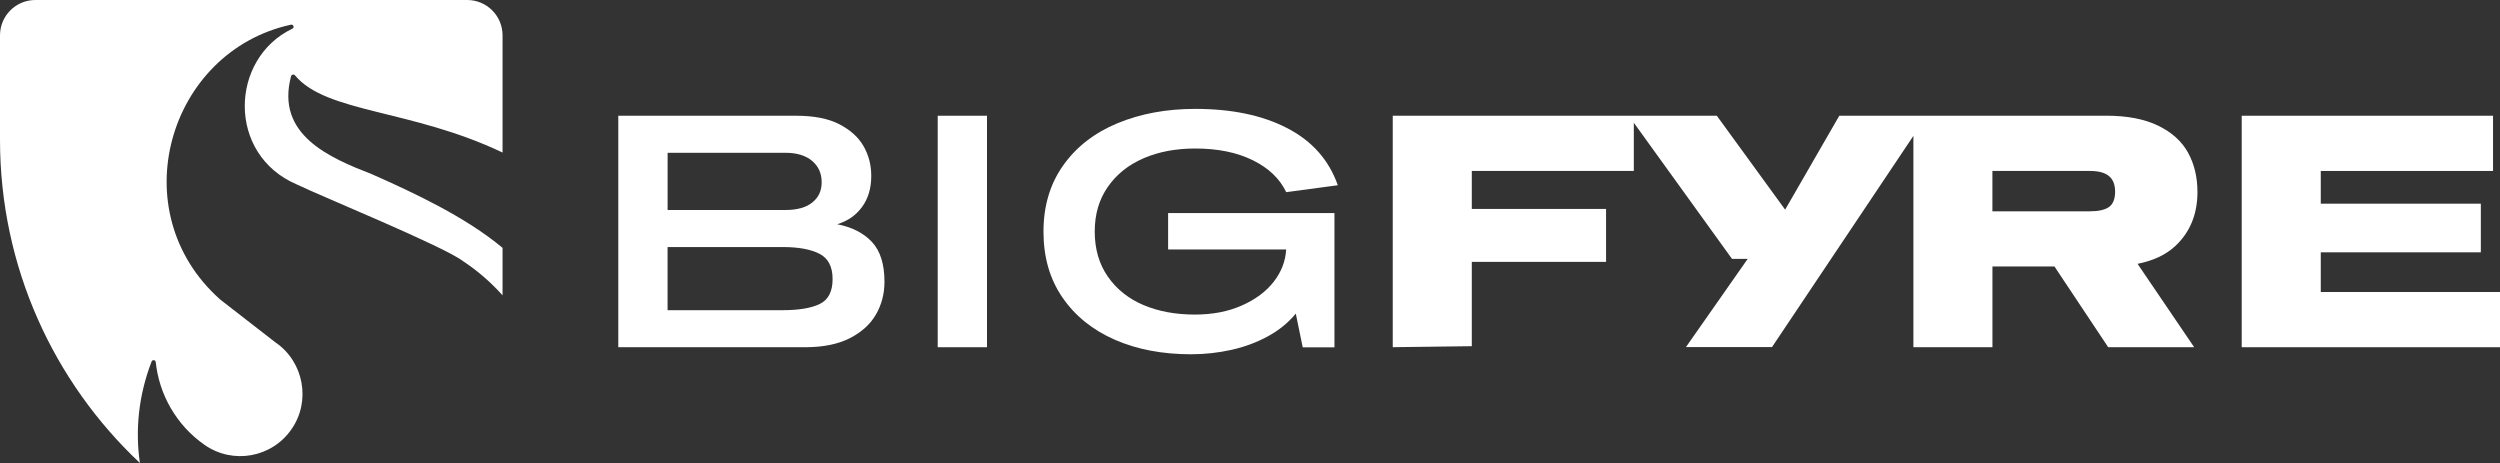
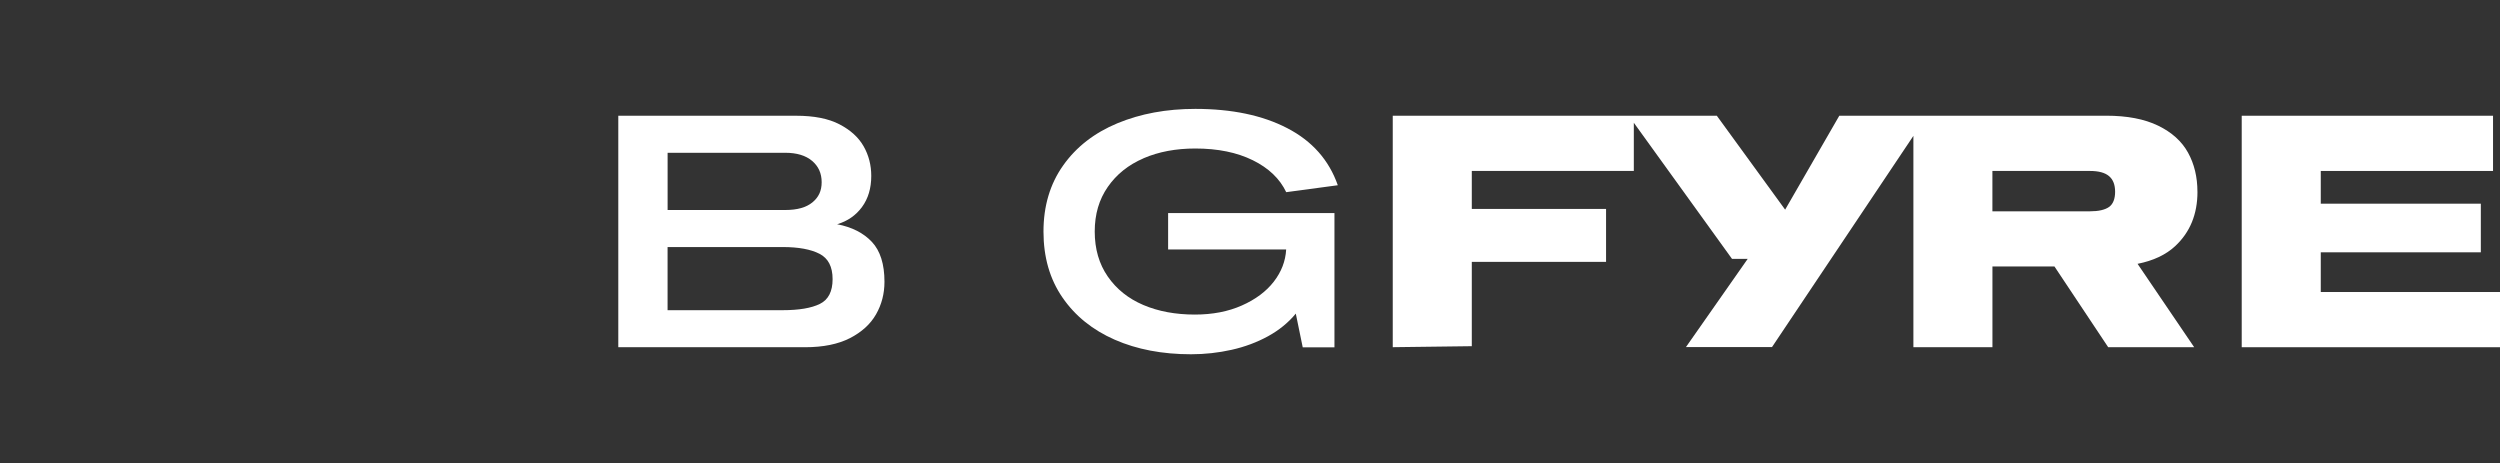
<svg xmlns="http://www.w3.org/2000/svg" id="Layer_2" data-name="Layer 2" viewBox="0 0 649.29 120.24">
  <rect x="0" y="0" width="649.29" height="120.24" fill="#333333" stroke="none" />
  <defs>
    <style>
      .cls-1 {
        fill: #fff;
      }
    </style>
  </defs>
  <g id="Layer_1-2" data-name="Layer 1">
    <g>
      <g>
        <path class="cls-1" d="M570.71,49.81c0-3.83-.82-7.23-2.45-10.18-1.63-2.95-4.22-5.28-7.77-7-3.55-1.72-8.04-2.58-13.48-2.58h-46.56,0s-22.75,0-22.75,0l-14.07,24.4-17.75-24.4h-22.88,0s-61.28,0-61.28,0v60.12l20.53-.26v-21.9h34.87v-13.74h-34.87v-9.88h42.08v-12.51l25.5,35.35h4.08l-16.04,22.91h22.35l36.72-54.85v54.88h20.53v-20.96h16.11l13.95,20.96h22.33l-14.7-21.65c4.08-.81,7.34-2.34,9.76-4.59,3.86-3.58,5.8-8.29,5.8-14.13ZM517.46,44.4h25.34c2.23,0,3.88.44,4.94,1.33,1.06.89,1.59,2.25,1.59,4.08s-.53,3.21-1.59,3.95c-1.06.74-2.71,1.12-4.94,1.12h-25.34v-10.48Z" />
        <polygon class="cls-1" points="602.74 75.84 602.74 65.53 644.31 65.53 644.31 52.9 602.74 52.9 602.74 44.4 647.48 44.4 647.48 30.06 582.21 30.06 582.21 90.18 649.29 90.18 649.29 75.84 602.74 75.84" />
        <path class="cls-1" d="M217.44,58.23c2.69-.8,4.84-2.29,6.44-4.47,1.6-2.18,2.4-4.87,2.4-8.07,0-2.8-.66-5.37-1.98-7.69-1.32-2.32-3.41-4.22-6.27-5.71-2.86-1.49-6.61-2.23-11.25-2.23h-46.2v60.12h48.52c4.69,0,8.57-.79,11.64-2.36,3.06-1.57,5.33-3.64,6.78-6.18,1.46-2.55,2.19-5.37,2.19-8.46,0-4.58-1.09-8.03-3.26-10.35-2.18-2.32-5.18-3.85-9.02-4.59ZM173.38,39.68h30.57c2.98,0,5.3.7,6.96,2.1,1.66,1.4,2.49,3.25,2.49,5.54s-.8,3.92-2.4,5.24c-1.6,1.32-3.95,1.98-7.04,1.98h-30.57v-14.86ZM212.93,78.93c-2.2,1.09-5.43,1.63-9.66,1.63h-29.89v-16.4h29.89c4.12,0,7.31.59,9.58,1.76,2.26,1.17,3.39,3.36,3.39,6.57s-1.1,5.35-3.31,6.44Z" />
-         <rect class="cls-1" x="243.54" y="30.06" width="12.8" height="60.12" />
        <path class="cls-1" d="M297,41.1c3.92-1.69,8.4-2.53,13.44-2.53,5.84,0,10.82,1.02,14.94,3.05,4.12,2.03,7.01,4.8,8.67,8.29l13.4-1.8c-2.29-6.53-6.66-11.47-13.1-14.81-6.44-3.35-14.41-5.02-23.92-5.02-7.5,0-14.24,1.25-20.23,3.74-5.98,2.49-10.68,6.14-14.08,10.95-3.41,4.81-5.11,10.54-5.11,17.18s1.64,12.35,4.94,17.13c3.29,4.78,7.82,8.43,13.57,10.95,5.75,2.52,12.35,3.78,19.8,3.78,3.61,0,7.13-.39,10.56-1.16,3.44-.77,6.58-1.95,9.45-3.52,2.86-1.57,5.27-3.53,7.21-5.88l1.8,8.76h8.24v-34.87h-43.2v9.45h30.66c-.17,3.04-1.25,5.83-3.22,8.37-1.98,2.55-4.74,4.61-8.29,6.18-3.55,1.58-7.62,2.36-12.19,2.36-5.04,0-9.51-.83-13.4-2.49-3.89-1.66-6.97-4.12-9.23-7.39-2.26-3.26-3.39-7.16-3.39-11.68s1.13-8.33,3.39-11.59c2.26-3.26,5.35-5.74,9.28-7.43Z" />
      </g>
-       <path class="cls-1" d="M39.37,93.9c.21-.55,1.02-.45,1.08.14.87,8.37,5.32,16.38,12.7,21.52,7.34,5.11,17.42,3.3,22.52-4.03,5.15-7.33,3.21-17.54-4.03-22.53l-.04-.02c-2.91-2.26-11.59-8.99-14.38-11.16l-.03-.03C31.42,54.91,43.71,13.36,75.56,6.41c.64-.14.98.76.38,1.04-16.29,7.75-17.09,32.71,1.18,40.47,6.31,3.06,38.08,16.03,43.13,19.9,3.78,2.49,7.23,5.49,10.27,8.88v-12.33c-9.56-7.99-22.96-14.27-33.78-19.06-11.21-4.36-25.19-10.29-21.15-25.51.12-.45.72-.59,1.02-.23,8.15,9.8,30.2,8.75,53.91,20.05V9.18c0-5.07-4.11-9.18-9.18-9.18H9.18C4.11,0,0,4.11,0,9.18v27.09c0,33.11,13.97,62.95,36.33,83.97-1.22-8.49-.38-17.47,3.04-26.34Z" />
    </g>
  </g>
</svg>